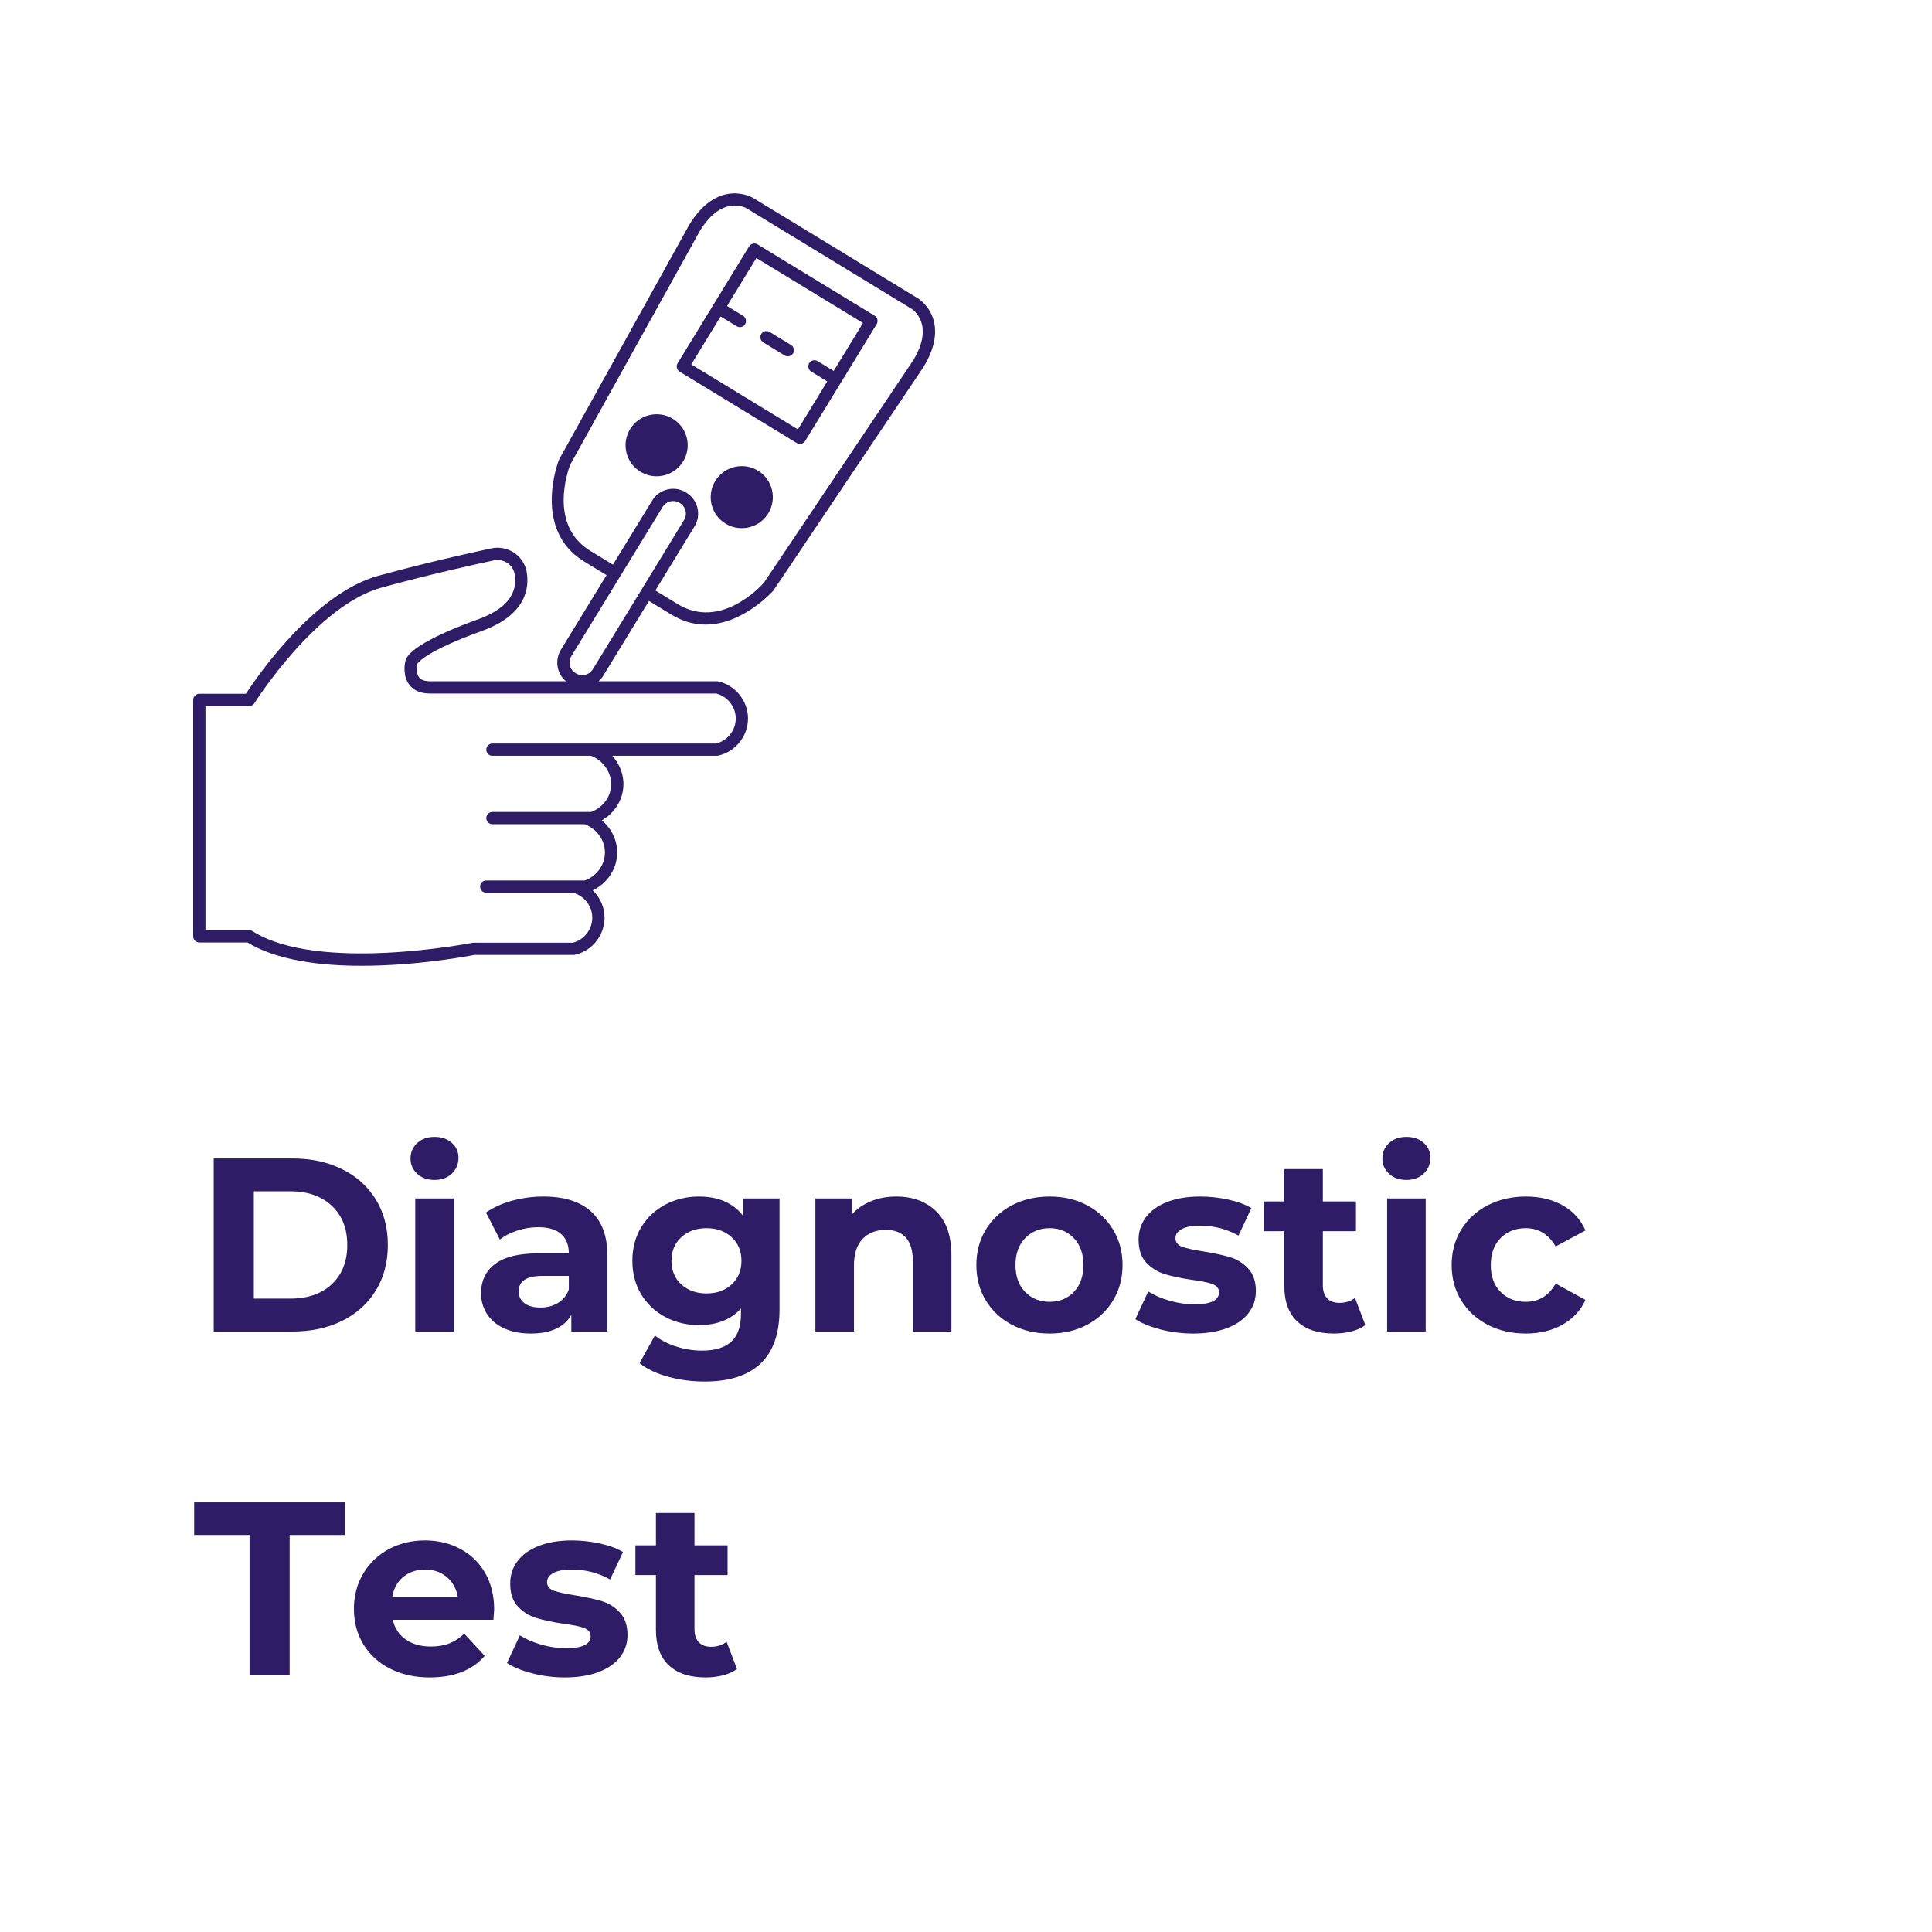
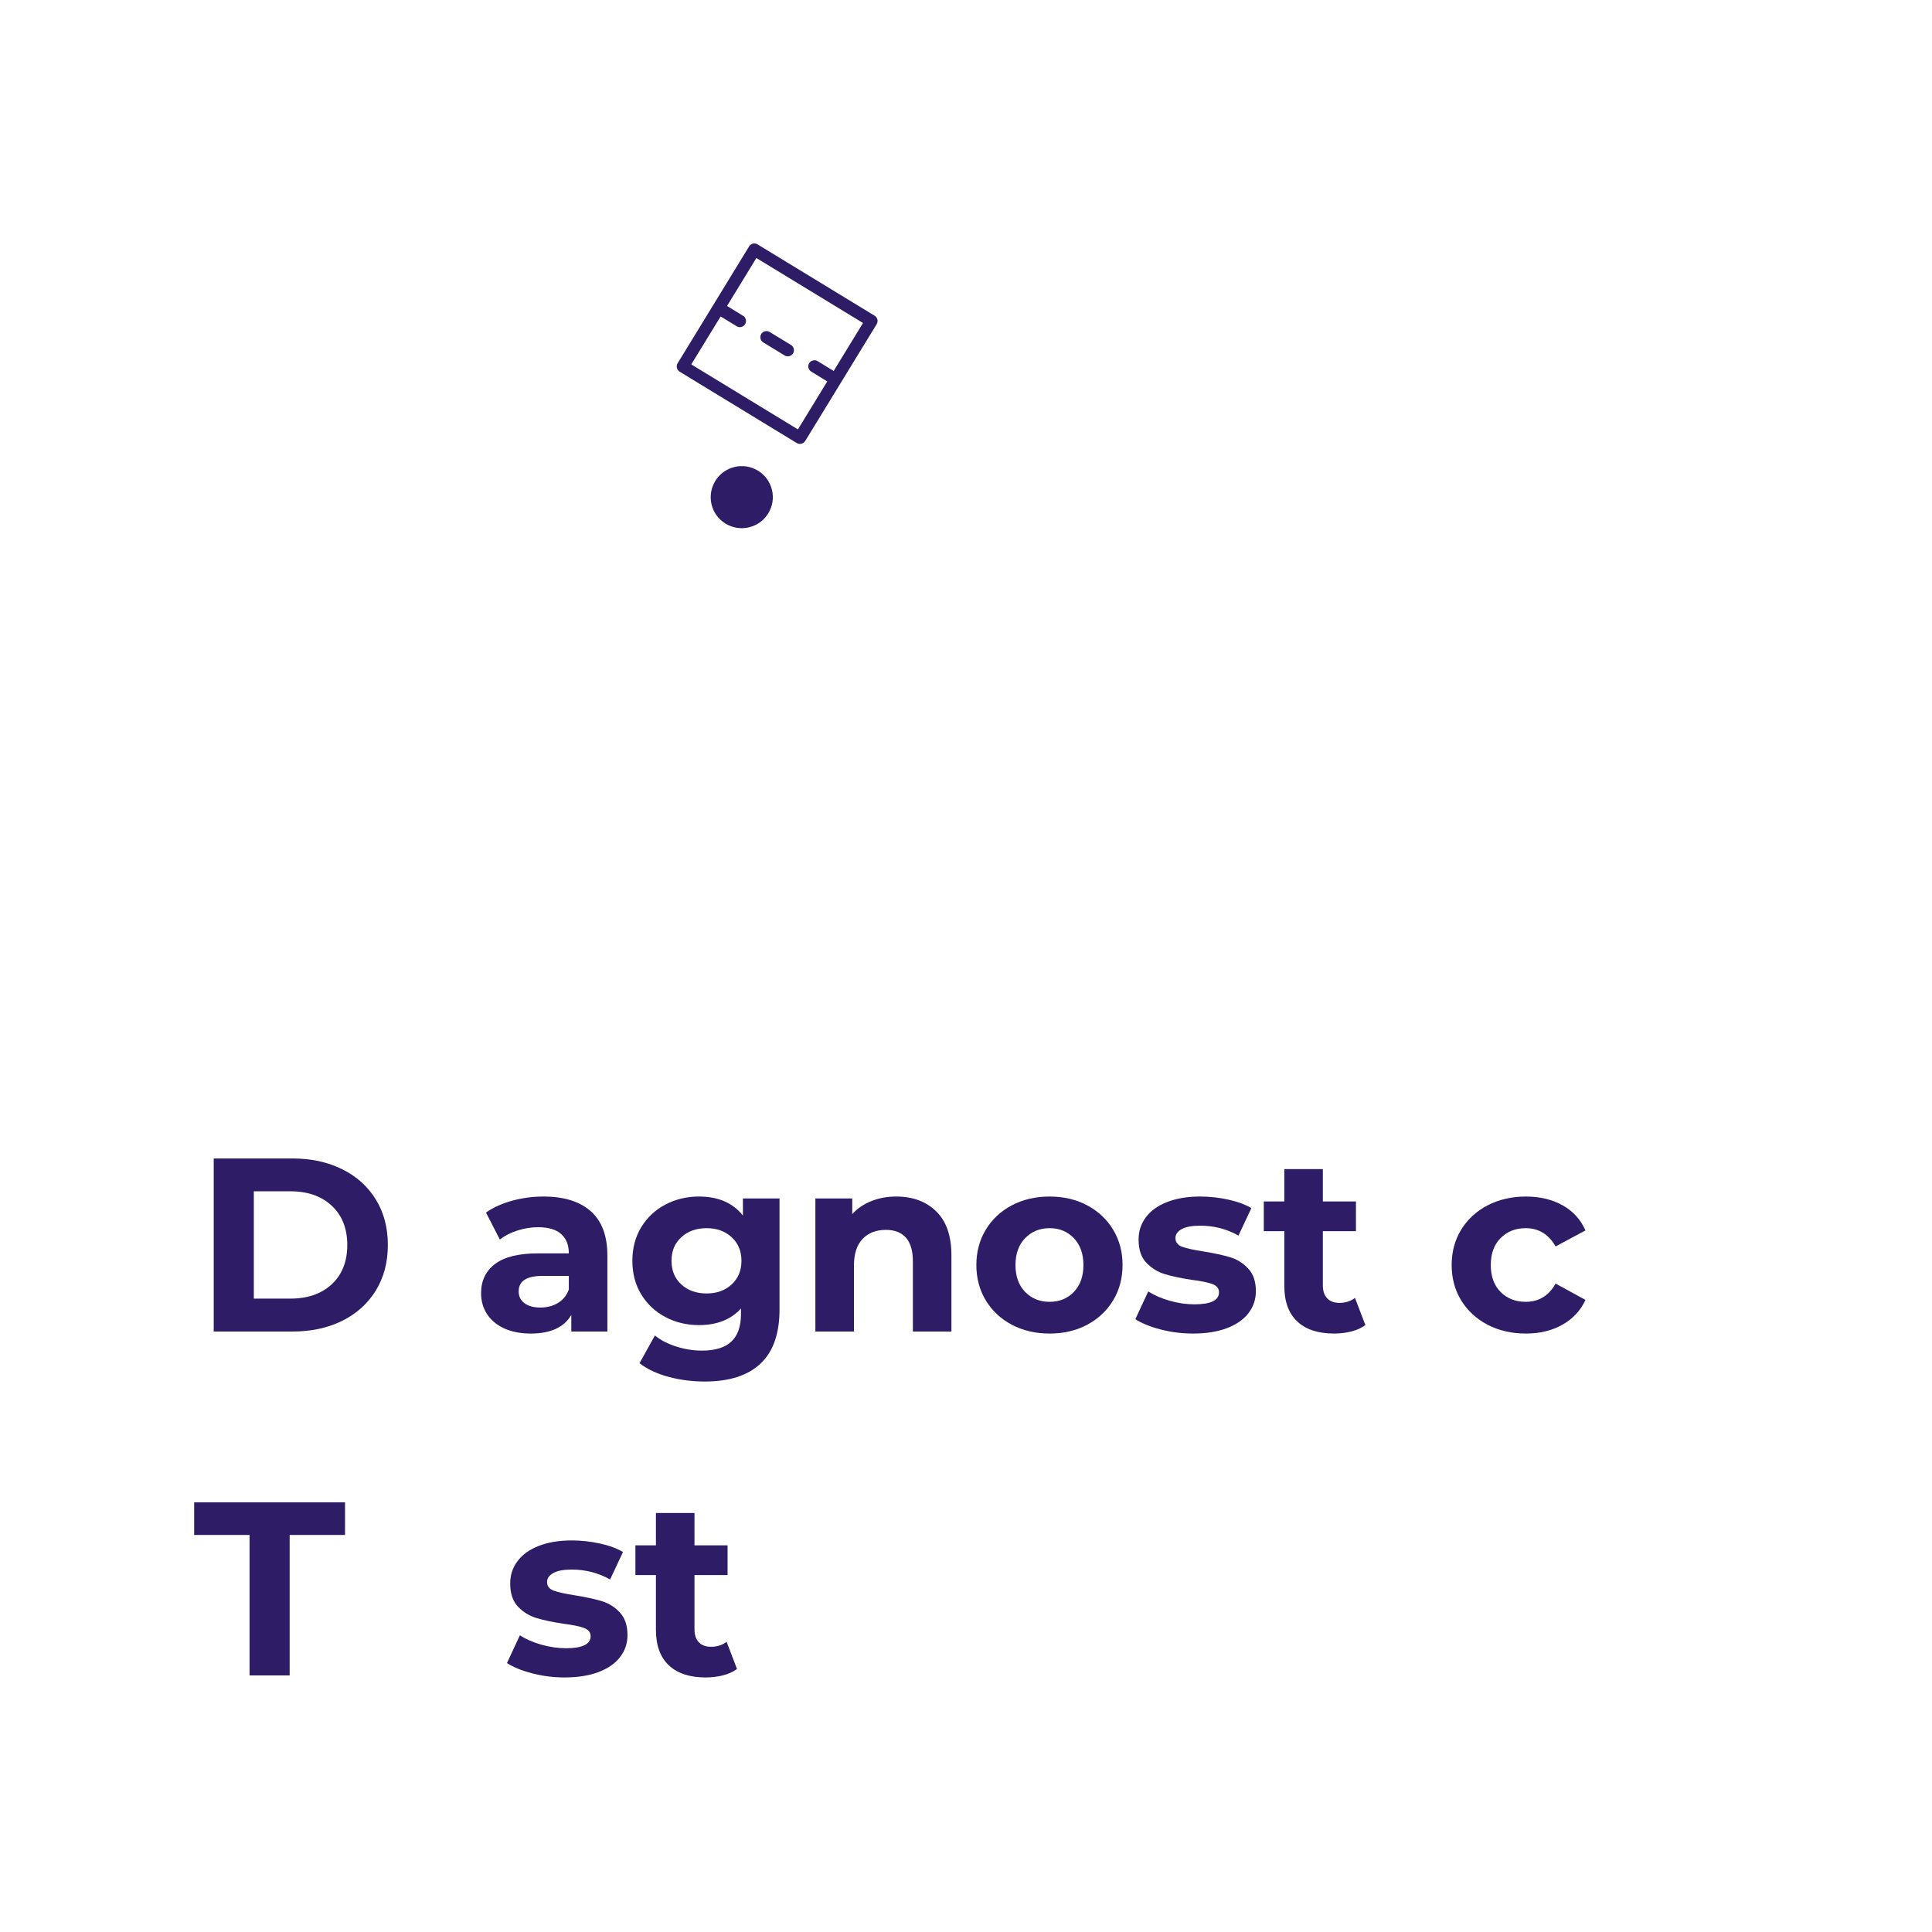
<svg xmlns="http://www.w3.org/2000/svg" version="1.0" preserveAspectRatio="xMidYMid meet" height="500" viewBox="0 0 375 375" zoomAndPan="magnify" width="500">
  <defs>
    <g />
    <clipPath id="d8624a464d">
-       <path clip-rule="nonzero" d="M 37.5 37.523 L 181.5 37.523 L 181.5 187.461 L 37.5 187.461 Z M 37.5 37.523" />
-     </clipPath>
+       </clipPath>
  </defs>
  <rect fill-opacity="1" height="450" y="-37.5" fill="#ffffff" width="450" x="-37.5" />
  <rect fill-opacity="1" height="450" y="-37.5" fill="#ffffff" width="450" x="-37.5" />
  <g clip-path="url(#d8624a464d)">
    <path fill-rule="nonzero" fill-opacity="1" d="M 177.227 69.988 L 148.27 113.113 C 147.535 113.938 139.801 122.285 131.555 117.262 L 127.207 114.609 L 134.805 102.18 C 135.473 101.094 135.672 99.812 135.371 98.578 C 135.074 97.34 134.309 96.293 133.23 95.633 C 133.227 95.633 133.129 95.57 133.125 95.57 C 130.891 94.203 127.949 94.914 126.586 97.156 L 118.973 109.598 L 114.797 107.051 L 114.594 106.934 C 106.391 101.93 110.277 91.242 110.672 90.215 L 135.84 44.828 C 140.164 37.762 144.719 40.32 144.906 40.43 L 160.949 50.199 L 176.969 59.965 C 177.156 60.086 181.523 62.961 177.227 69.988 Z M 115.066 129.906 C 114.383 131.02 112.914 131.379 111.797 130.703 C 111.793 130.703 111.695 130.641 111.691 130.641 C 111.145 130.309 110.766 129.789 110.617 129.172 C 110.469 128.547 110.57 127.906 110.895 127.363 L 120.383 111.855 L 128.617 98.395 C 129.305 97.273 130.77 96.922 131.871 97.59 C 131.875 97.598 131.977 97.656 131.977 97.656 C 132.523 97.996 132.91 98.52 133.059 99.137 C 133.207 99.754 133.109 100.395 132.773 100.938 L 124.559 114.379 C 124.559 114.383 124.551 114.383 124.551 114.387 C 124.547 114.387 124.547 114.391 124.547 114.398 Z M 142.809 139.461 C 142.809 141.734 141.223 143.758 139.016 144.316 L 95.578 144.316 C 94.918 144.316 94.387 144.852 94.387 145.508 C 94.387 146.168 94.918 146.695 95.578 146.695 L 114.707 146.695 C 117.184 147.645 118.82 150.117 118.613 152.652 C 118.418 154.867 116.906 156.793 114.742 157.598 L 95.578 157.598 C 94.918 157.598 94.387 158.133 94.387 158.789 C 94.387 159.449 94.918 159.977 95.578 159.977 L 113.492 159.977 C 116.008 160.945 117.613 163.371 117.395 165.945 C 117.203 168.156 115.691 170.074 113.531 170.895 L 94.371 170.895 C 93.719 170.895 93.184 171.426 93.184 172.082 C 93.184 172.738 93.719 173.273 94.371 173.273 L 111.148 173.273 C 113.363 173.812 114.961 175.836 114.961 178.125 C 114.961 180.406 113.383 182.422 111.184 182.977 L 91.945 182.977 C 91.867 182.977 91.789 182.98 91.715 182.992 C 91.41 183.055 61.762 188.848 49.016 180.742 C 48.824 180.621 48.605 180.559 48.379 180.559 L 39.879 180.559 L 39.879 137.035 L 48.379 137.035 C 48.789 137.035 49.168 136.824 49.387 136.477 C 49.504 136.289 61.391 117.492 74.113 114.035 C 83.207 111.547 91.637 109.668 95.852 108.766 C 96.762 108.57 97.691 108.75 98.469 109.27 C 99.23 109.785 99.734 110.559 99.891 111.449 C 100.551 115.316 98.152 118.27 92.754 120.223 C 83.949 123.414 78.977 126.301 78.668 128.387 C 78.547 128.918 78.141 131.227 79.473 132.938 C 80.332 134.047 81.684 134.609 83.473 134.609 L 139.016 134.609 C 141.223 135.172 142.809 137.191 142.809 139.461 Z M 181.273 62.398 C 180.543 59.383 178.312 57.992 178.215 57.938 L 162.184 48.164 L 146.141 38.398 C 146.078 38.355 139.41 34.434 133.785 43.633 L 108.555 89.129 C 108.527 89.172 108.512 89.215 108.492 89.262 C 108.434 89.395 103.188 102.766 113.383 108.98 L 117.727 111.629 L 108.863 126.125 C 108.203 127.215 108.004 128.492 108.301 129.727 C 108.543 130.723 109.094 131.582 109.859 132.23 L 83.473 132.23 C 82.457 132.23 81.742 131.973 81.352 131.48 C 80.738 130.695 80.887 129.328 81 128.879 C 81 128.867 81.004 128.859 81.004 128.852 C 81.18 128.547 82.77 126.371 93.562 122.457 C 102.27 119.305 102.734 113.953 102.234 111.039 C 101.969 109.508 101.105 108.176 99.797 107.297 C 98.5 106.418 96.883 106.109 95.348 106.441 C 91.113 107.344 82.641 109.238 73.484 111.742 C 61.008 115.133 49.879 131.359 47.727 134.656 L 38.691 134.656 C 38.035 134.656 37.5 135.188 37.5 135.848 L 37.5 181.746 C 37.5 182.402 38.035 182.938 38.691 182.938 L 48.039 182.938 C 53.766 186.434 62.219 187.465 70.199 187.461 C 80.879 187.461 90.711 185.617 92.062 185.355 L 111.324 185.355 C 111.406 185.355 111.496 185.34 111.582 185.324 C 114.922 184.578 117.344 181.551 117.344 178.125 C 117.344 176.078 116.461 174.18 115.051 172.816 C 117.695 171.547 119.512 169.027 119.766 166.148 C 119.992 163.473 118.836 160.926 116.82 159.23 C 119.16 157.891 120.746 155.539 120.984 152.855 C 121.172 150.559 120.355 148.352 118.844 146.695 L 139.156 146.695 C 139.242 146.695 139.336 146.688 139.418 146.668 C 142.766 145.906 145.188 142.875 145.188 139.461 C 145.188 136.051 142.766 133.02 139.418 132.258 C 139.336 132.238 139.246 132.23 139.156 132.23 L 116.176 132.23 C 116.527 131.918 116.84 131.566 117.098 131.145 L 125.965 116.641 L 130.137 119.191 L 130.34 119.305 C 132.609 120.691 134.844 121.23 136.957 121.23 C 144.285 121.23 150.043 114.703 150.117 114.621 C 150.145 114.582 150.172 114.547 150.199 114.504 L 179.23 71.273 C 181.223 68.02 181.91 65.035 181.273 62.398" fill="#2f1c67" />
  </g>
  <path fill-rule="nonzero" fill-opacity="1" d="M 161.816 72.004 L 158.703 70.098 C 158.137 69.758 157.406 69.938 157.066 70.492 C 156.723 71.055 156.898 71.789 157.461 72.129 L 160.57 74.035 L 154.875 83.348 L 134.176 70.73 L 139.875 61.426 L 142.988 63.324 C 143.18 63.441 143.395 63.504 143.609 63.504 C 144.008 63.504 144.398 63.297 144.625 62.93 C 144.965 62.371 144.789 61.637 144.227 61.293 L 141.117 59.391 L 146.812 50.082 L 167.508 62.691 Z M 169.766 61.281 L 147.035 47.43 C 146.477 47.086 145.746 47.266 145.398 47.828 L 131.527 70.508 C 131.359 70.777 131.312 71.102 131.387 71.41 C 131.461 71.715 131.652 71.98 131.922 72.145 L 154.652 85.996 C 154.844 86.113 155.059 86.168 155.273 86.168 C 155.672 86.168 156.062 85.969 156.285 85.602 L 170.16 62.922 C 170.324 62.652 170.375 62.324 170.305 62.02 C 170.227 61.711 170.035 61.449 169.766 61.281" fill="#2f1c67" />
  <path fill-rule="nonzero" fill-opacity="1" d="M 148.156 66.469 L 152.297 68.992 C 152.488 69.109 152.699 69.164 152.914 69.164 C 153.316 69.164 153.711 68.961 153.934 68.594 C 154.273 68.035 154.094 67.301 153.531 66.957 L 149.391 64.438 C 148.828 64.094 148.098 64.273 147.754 64.832 C 147.414 65.395 147.594 66.129 148.156 66.469" fill="#2f1c67" />
-   <path fill-rule="nonzero" fill-opacity="1" d="M 130.586 81.289 C 127.75 79.559 124.035 80.457 122.301 83.289 C 122.301 83.289 122.301 83.293 122.301 83.293 C 121.461 84.668 121.211 86.285 121.586 87.844 C 121.965 89.406 122.926 90.73 124.305 91.566 C 125.281 92.168 126.367 92.449 127.441 92.449 C 129.473 92.449 131.461 91.422 132.59 89.566 C 133.434 88.191 133.688 86.578 133.312 85.012 C 132.93 83.449 131.969 82.125 130.586 81.289" fill="#2f1c67" />
  <path fill-rule="nonzero" fill-opacity="1" d="M 147.117 91.352 C 144.281 89.625 140.562 90.523 138.832 93.355 C 137.988 94.742 137.738 96.367 138.117 97.934 C 138.5 99.492 139.465 100.809 140.832 101.637 C 141.812 102.23 142.898 102.516 143.969 102.516 C 146.004 102.516 147.992 101.492 149.121 99.633 C 149.961 98.262 150.219 96.645 149.836 95.082 C 149.461 93.52 148.492 92.195 147.117 91.352" fill="#2f1c67" />
  <g fill-opacity="1" fill="#2f1c67">
    <g transform="translate(37.5, 258.45)">
      <g>
        <path d="M 3.984 -33.594 L 19.25 -33.594 C 22.895 -33.594 26.117 -32.895 28.922 -31.5 C 31.723 -30.113 33.898 -28.156 35.453 -25.625 C 37.004 -23.102 37.781 -20.16 37.781 -16.797 C 37.781 -13.441 37.004 -10.5 35.453 -7.969 C 33.898 -5.438 31.723 -3.473 28.922 -2.078 C 26.117 -0.691 22.895 0 19.25 0 L 3.984 0 Z M 18.859 -6.391 C 22.223 -6.391 24.906 -7.32 26.906 -9.188 C 28.906 -11.062 29.906 -13.598 29.906 -16.797 C 29.906 -19.992 28.906 -22.531 26.906 -24.406 C 24.906 -26.281 22.223 -27.219 18.859 -27.219 L 11.766 -27.219 L 11.766 -6.391 Z M 18.859 -6.391" />
      </g>
    </g>
  </g>
  <g fill-opacity="1" fill="#2f1c67">
    <g transform="translate(77.148, 258.45)">
      <g>
-         <path d="M 3.453 -25.828 L 10.938 -25.828 L 10.938 0 L 3.453 0 Z M 7.188 -29.422 C 5.812 -29.422 4.691 -29.82 3.828 -30.625 C 2.961 -31.426 2.531 -32.414 2.531 -33.594 C 2.531 -34.781 2.961 -35.773 3.828 -36.578 C 4.691 -37.379 5.812 -37.781 7.188 -37.781 C 8.562 -37.781 9.68 -37.395 10.547 -36.625 C 11.41 -35.852 11.844 -34.895 11.844 -33.75 C 11.844 -32.5 11.41 -31.461 10.547 -30.641 C 9.68 -29.828 8.562 -29.422 7.188 -29.422 Z M 7.188 -29.422" />
-       </g>
+         </g>
    </g>
  </g>
  <g fill-opacity="1" fill="#2f1c67">
    <g transform="translate(91.596, 258.45)">
      <g>
        <path d="M 13.875 -26.203 C 17.875 -26.203 20.941 -25.25 23.078 -23.344 C 25.223 -21.445 26.297 -18.578 26.297 -14.734 L 26.297 0 L 19.297 0 L 19.297 -3.219 C 17.891 -0.812 15.266 0.391 11.422 0.391 C 9.441 0.391 7.723 0.055 6.266 -0.609 C 4.805 -1.285 3.691 -2.219 2.922 -3.406 C 2.16 -4.594 1.781 -5.938 1.781 -7.438 C 1.781 -9.844 2.68 -11.734 4.484 -13.109 C 6.297 -14.484 9.086 -15.172 12.859 -15.172 L 18.812 -15.172 C 18.812 -16.797 18.316 -18.047 17.328 -18.922 C 16.336 -19.805 14.848 -20.25 12.859 -20.25 C 11.484 -20.25 10.129 -20.031 8.797 -19.594 C 7.473 -19.164 6.348 -18.586 5.422 -17.859 L 2.734 -23.094 C 4.141 -24.082 5.828 -24.848 7.797 -25.391 C 9.766 -25.93 11.789 -26.203 13.875 -26.203 Z M 13.297 -4.656 C 14.578 -4.656 15.711 -4.953 16.703 -5.547 C 17.691 -6.141 18.395 -7.008 18.812 -8.156 L 18.812 -10.797 L 13.688 -10.797 C 10.613 -10.797 9.078 -9.789 9.078 -7.781 C 9.078 -6.82 9.453 -6.062 10.203 -5.5 C 10.953 -4.938 11.984 -4.656 13.297 -4.656 Z M 13.297 -4.656" />
      </g>
    </g>
  </g>
  <g fill-opacity="1" fill="#2f1c67">
    <g transform="translate(121.212, 258.45)">
      <g>
        <path d="M 30.094 -25.828 L 30.094 -4.312 C 30.094 0.414 28.859 3.93 26.391 6.234 C 23.93 8.547 20.332 9.703 15.594 9.703 C 13.102 9.703 10.738 9.395 8.5 8.781 C 6.258 8.176 4.398 7.297 2.922 6.141 L 5.906 0.766 C 6.988 1.66 8.363 2.375 10.031 2.906 C 11.695 3.438 13.363 3.703 15.031 3.703 C 17.613 3.703 19.52 3.113 20.75 1.938 C 21.988 0.77 22.609 -0.992 22.609 -3.359 L 22.609 -4.469 C 20.66 -2.32 17.941 -1.25 14.453 -1.25 C 12.078 -1.25 9.906 -1.77 7.938 -2.812 C 5.969 -3.852 4.406 -5.316 3.25 -7.203 C 2.102 -9.086 1.531 -11.266 1.531 -13.734 C 1.531 -16.191 2.102 -18.363 3.25 -20.25 C 4.406 -22.145 5.969 -23.609 7.938 -24.641 C 9.906 -25.68 12.078 -26.203 14.453 -26.203 C 18.191 -26.203 21.035 -24.973 22.984 -22.516 L 22.984 -25.828 Z M 15.938 -7.391 C 17.914 -7.391 19.535 -7.973 20.797 -9.141 C 22.066 -10.305 22.703 -11.836 22.703 -13.734 C 22.703 -15.617 22.066 -17.145 20.797 -18.312 C 19.535 -19.477 17.914 -20.062 15.938 -20.062 C 13.945 -20.062 12.312 -19.477 11.031 -18.312 C 9.758 -17.145 9.125 -15.617 9.125 -13.734 C 9.125 -11.836 9.758 -10.305 11.031 -9.141 C 12.312 -7.973 13.945 -7.391 15.938 -7.391 Z M 15.938 -7.391" />
      </g>
    </g>
  </g>
  <g fill-opacity="1" fill="#2f1c67">
    <g transform="translate(154.812, 258.45)">
      <g>
        <path d="M 19.156 -26.203 C 22.352 -26.203 24.938 -25.242 26.906 -23.328 C 28.875 -21.41 29.859 -18.562 29.859 -14.781 L 29.859 0 L 22.375 0 L 22.375 -13.625 C 22.375 -15.676 21.926 -17.207 21.031 -18.219 C 20.133 -19.227 18.836 -19.734 17.141 -19.734 C 15.242 -19.734 13.734 -19.145 12.609 -17.969 C 11.492 -16.801 10.938 -15.066 10.938 -12.766 L 10.938 0 L 3.453 0 L 3.453 -25.828 L 10.609 -25.828 L 10.609 -22.797 C 11.598 -23.891 12.828 -24.727 14.297 -25.312 C 15.773 -25.906 17.395 -26.203 19.156 -26.203 Z M 19.156 -26.203" />
      </g>
    </g>
  </g>
  <g fill-opacity="1" fill="#2f1c67">
    <g transform="translate(187.98, 258.45)">
      <g>
        <path d="M 15.75 0.391 C 13.02 0.391 10.578 -0.176 8.422 -1.312 C 6.266 -2.457 4.578 -4.035 3.359 -6.047 C 2.141 -8.066 1.531 -10.352 1.531 -12.906 C 1.531 -15.469 2.141 -17.754 3.359 -19.766 C 4.578 -21.785 6.266 -23.363 8.422 -24.5 C 10.578 -25.633 13.02 -26.203 15.75 -26.203 C 18.469 -26.203 20.895 -25.633 23.031 -24.5 C 25.176 -23.363 26.859 -21.785 28.078 -19.766 C 29.297 -17.754 29.906 -15.469 29.906 -12.906 C 29.906 -10.352 29.297 -8.066 28.078 -6.047 C 26.859 -4.035 25.176 -2.457 23.031 -1.312 C 20.895 -0.176 18.469 0.391 15.75 0.391 Z M 15.75 -5.766 C 17.664 -5.766 19.238 -6.41 20.469 -7.703 C 21.695 -8.992 22.312 -10.727 22.312 -12.906 C 22.312 -15.082 21.695 -16.816 20.469 -18.109 C 19.238 -19.41 17.664 -20.062 15.75 -20.062 C 13.82 -20.062 12.234 -19.41 10.984 -18.109 C 9.742 -16.816 9.125 -15.082 9.125 -12.906 C 9.125 -10.727 9.742 -8.992 10.984 -7.703 C 12.234 -6.41 13.82 -5.766 15.75 -5.766 Z M 15.75 -5.766" />
      </g>
    </g>
  </g>
  <g fill-opacity="1" fill="#2f1c67">
    <g transform="translate(219.42, 258.45)">
      <g>
        <path d="M 12.141 0.391 C 9.992 0.391 7.895 0.125 5.844 -0.406 C 3.801 -0.938 2.172 -1.602 0.953 -2.406 L 3.453 -7.781 C 4.609 -7.039 6 -6.438 7.625 -5.969 C 9.258 -5.508 10.863 -5.281 12.438 -5.281 C 15.602 -5.281 17.188 -6.062 17.188 -7.625 C 17.188 -8.363 16.754 -8.895 15.891 -9.219 C 15.023 -9.539 13.695 -9.812 11.906 -10.031 C 9.789 -10.352 8.047 -10.723 6.672 -11.141 C 5.297 -11.555 4.102 -12.289 3.094 -13.344 C 2.082 -14.395 1.578 -15.898 1.578 -17.859 C 1.578 -19.484 2.051 -20.926 3 -22.188 C 3.945 -23.457 5.32 -24.441 7.125 -25.141 C 8.938 -25.848 11.07 -26.203 13.531 -26.203 C 15.352 -26.203 17.172 -26.004 18.984 -25.609 C 20.797 -25.211 22.289 -24.66 23.469 -23.953 L 20.969 -18.625 C 18.695 -19.906 16.219 -20.547 13.531 -20.547 C 11.938 -20.547 10.738 -20.32 9.938 -19.875 C 9.133 -19.426 8.734 -18.848 8.734 -18.141 C 8.734 -17.336 9.164 -16.773 10.031 -16.453 C 10.895 -16.141 12.27 -15.836 14.156 -15.547 C 16.27 -15.203 18 -14.828 19.344 -14.422 C 20.688 -14.023 21.852 -13.297 22.844 -12.234 C 23.844 -11.18 24.344 -9.711 24.344 -7.828 C 24.344 -6.223 23.859 -4.797 22.891 -3.547 C 21.93 -2.305 20.531 -1.336 18.688 -0.641 C 16.852 0.047 14.672 0.391 12.141 0.391 Z M 12.141 0.391" />
      </g>
    </g>
  </g>
  <g fill-opacity="1" fill="#2f1c67">
    <g transform="translate(244.908, 258.45)">
      <g>
        <path d="M 20.109 -1.25 C 19.379 -0.707 18.477 -0.297 17.406 -0.016 C 16.332 0.254 15.203 0.391 14.016 0.391 C 10.941 0.391 8.566 -0.391 6.891 -1.953 C 5.211 -3.523 4.375 -5.832 4.375 -8.875 L 4.375 -19.484 L 0.391 -19.484 L 0.391 -25.25 L 4.375 -25.25 L 4.375 -31.531 L 11.859 -31.531 L 11.859 -25.25 L 18.281 -25.25 L 18.281 -19.484 L 11.859 -19.484 L 11.859 -8.969 C 11.859 -7.883 12.133 -7.047 12.688 -6.453 C 13.25 -5.859 14.047 -5.562 15.078 -5.562 C 16.254 -5.562 17.258 -5.883 18.094 -6.531 Z M 20.109 -1.25" />
      </g>
    </g>
  </g>
  <g fill-opacity="1" fill="#2f1c67">
    <g transform="translate(265.788, 258.45)">
      <g>
-         <path d="M 3.453 -25.828 L 10.938 -25.828 L 10.938 0 L 3.453 0 Z M 7.188 -29.422 C 5.812 -29.422 4.691 -29.82 3.828 -30.625 C 2.961 -31.426 2.531 -32.414 2.531 -33.594 C 2.531 -34.781 2.961 -35.773 3.828 -36.578 C 4.691 -37.379 5.812 -37.781 7.188 -37.781 C 8.562 -37.781 9.68 -37.395 10.547 -36.625 C 11.41 -35.852 11.844 -34.895 11.844 -33.75 C 11.844 -32.5 11.41 -31.461 10.547 -30.641 C 9.68 -29.828 8.562 -29.422 7.188 -29.422 Z M 7.188 -29.422" />
-       </g>
+         </g>
    </g>
  </g>
  <g fill-opacity="1" fill="#2f1c67">
    <g transform="translate(280.236, 258.45)">
      <g>
        <path d="M 15.938 0.391 C 13.188 0.391 10.711 -0.176 8.516 -1.312 C 6.328 -2.457 4.613 -4.035 3.375 -6.047 C 2.145 -8.066 1.531 -10.352 1.531 -12.906 C 1.531 -15.469 2.145 -17.754 3.375 -19.766 C 4.613 -21.785 6.328 -23.363 8.516 -24.5 C 10.711 -25.633 13.188 -26.203 15.938 -26.203 C 18.656 -26.203 21.031 -25.633 23.062 -24.5 C 25.094 -23.363 26.57 -21.738 27.5 -19.625 L 21.703 -16.516 C 20.359 -18.879 18.422 -20.062 15.891 -20.062 C 13.93 -20.062 12.312 -19.422 11.031 -18.141 C 9.758 -16.859 9.125 -15.113 9.125 -12.906 C 9.125 -10.695 9.758 -8.953 11.031 -7.672 C 12.312 -6.398 13.93 -5.766 15.891 -5.766 C 18.453 -5.766 20.391 -6.945 21.703 -9.312 L 27.5 -6.141 C 26.57 -4.098 25.094 -2.5 23.062 -1.344 C 21.031 -0.188 18.656 0.391 15.938 0.391 Z M 15.938 0.391" />
      </g>
    </g>
  </g>
  <g fill-opacity="1" fill="#2f1c67">
    <g transform="translate(37.5, 325.2)">
      <g>
        <path d="M 10.938 -27.266 L 0.188 -27.266 L 0.188 -33.594 L 29.469 -33.594 L 29.469 -27.266 L 18.719 -27.266 L 18.719 0 L 10.938 0 Z M 10.938 -27.266" />
      </g>
    </g>
  </g>
  <g fill-opacity="1" fill="#2f1c67">
    <g transform="translate(67.164, 325.2)">
      <g>
-         <path d="M 28.75 -12.812 C 28.75 -12.719 28.703 -12.047 28.609 -10.797 L 9.078 -10.797 C 9.422 -9.203 10.25 -7.938 11.562 -7 C 12.875 -6.07 14.508 -5.609 16.469 -5.609 C 17.812 -5.609 19 -5.805 20.031 -6.203 C 21.07 -6.609 22.039 -7.242 22.938 -8.109 L 26.922 -3.797 C 24.492 -1.004 20.941 0.391 16.266 0.391 C 13.359 0.391 10.785 -0.176 8.547 -1.312 C 6.305 -2.457 4.578 -4.035 3.359 -6.047 C 2.141 -8.066 1.531 -10.352 1.531 -12.906 C 1.531 -15.438 2.129 -17.719 3.328 -19.75 C 4.535 -21.781 6.188 -23.363 8.281 -24.5 C 10.375 -25.633 12.719 -26.203 15.312 -26.203 C 17.844 -26.203 20.129 -25.656 22.172 -24.562 C 24.223 -23.477 25.832 -21.922 27 -19.891 C 28.164 -17.859 28.75 -15.5 28.75 -12.812 Z M 15.359 -20.547 C 13.66 -20.547 12.234 -20.062 11.078 -19.094 C 9.93 -18.133 9.227 -16.828 8.969 -15.172 L 21.703 -15.172 C 21.441 -16.797 20.734 -18.098 19.578 -19.078 C 18.43 -20.055 17.023 -20.547 15.359 -20.547 Z M 15.359 -20.547" />
-       </g>
+         </g>
    </g>
  </g>
  <g fill-opacity="1" fill="#2f1c67">
    <g transform="translate(97.452, 325.2)">
      <g>
        <path d="M 12.141 0.391 C 9.992 0.391 7.895 0.125 5.844 -0.406 C 3.801 -0.938 2.172 -1.602 0.953 -2.406 L 3.453 -7.781 C 4.609 -7.039 6 -6.438 7.625 -5.969 C 9.258 -5.508 10.863 -5.281 12.438 -5.281 C 15.602 -5.281 17.188 -6.062 17.188 -7.625 C 17.188 -8.363 16.754 -8.895 15.891 -9.219 C 15.023 -9.539 13.695 -9.812 11.906 -10.031 C 9.789 -10.352 8.047 -10.723 6.672 -11.141 C 5.297 -11.555 4.102 -12.289 3.094 -13.344 C 2.082 -14.395 1.578 -15.898 1.578 -17.859 C 1.578 -19.484 2.051 -20.926 3 -22.188 C 3.945 -23.457 5.32 -24.441 7.125 -25.141 C 8.938 -25.848 11.07 -26.203 13.531 -26.203 C 15.352 -26.203 17.172 -26.004 18.984 -25.609 C 20.797 -25.211 22.289 -24.66 23.469 -23.953 L 20.969 -18.625 C 18.695 -19.906 16.219 -20.547 13.531 -20.547 C 11.938 -20.547 10.738 -20.32 9.938 -19.875 C 9.133 -19.426 8.734 -18.848 8.734 -18.141 C 8.734 -17.336 9.164 -16.773 10.031 -16.453 C 10.895 -16.141 12.27 -15.836 14.156 -15.547 C 16.27 -15.203 18 -14.828 19.344 -14.422 C 20.688 -14.023 21.852 -13.297 22.844 -12.234 C 23.844 -11.18 24.344 -9.711 24.344 -7.828 C 24.344 -6.223 23.859 -4.797 22.891 -3.547 C 21.93 -2.305 20.531 -1.336 18.688 -0.641 C 16.852 0.047 14.672 0.391 12.141 0.391 Z M 12.141 0.391" />
      </g>
    </g>
  </g>
  <g fill-opacity="1" fill="#2f1c67">
    <g transform="translate(122.94, 325.2)">
      <g>
        <path d="M 20.109 -1.25 C 19.379 -0.707 18.477 -0.297 17.406 -0.016 C 16.332 0.254 15.203 0.391 14.016 0.391 C 10.941 0.391 8.566 -0.391 6.891 -1.953 C 5.211 -3.523 4.375 -5.832 4.375 -8.875 L 4.375 -19.484 L 0.391 -19.484 L 0.391 -25.25 L 4.375 -25.25 L 4.375 -31.531 L 11.859 -31.531 L 11.859 -25.25 L 18.281 -25.25 L 18.281 -19.484 L 11.859 -19.484 L 11.859 -8.969 C 11.859 -7.883 12.133 -7.047 12.688 -6.453 C 13.25 -5.859 14.047 -5.562 15.078 -5.562 C 16.254 -5.562 17.258 -5.883 18.094 -6.531 Z M 20.109 -1.25" />
      </g>
    </g>
  </g>
</svg>